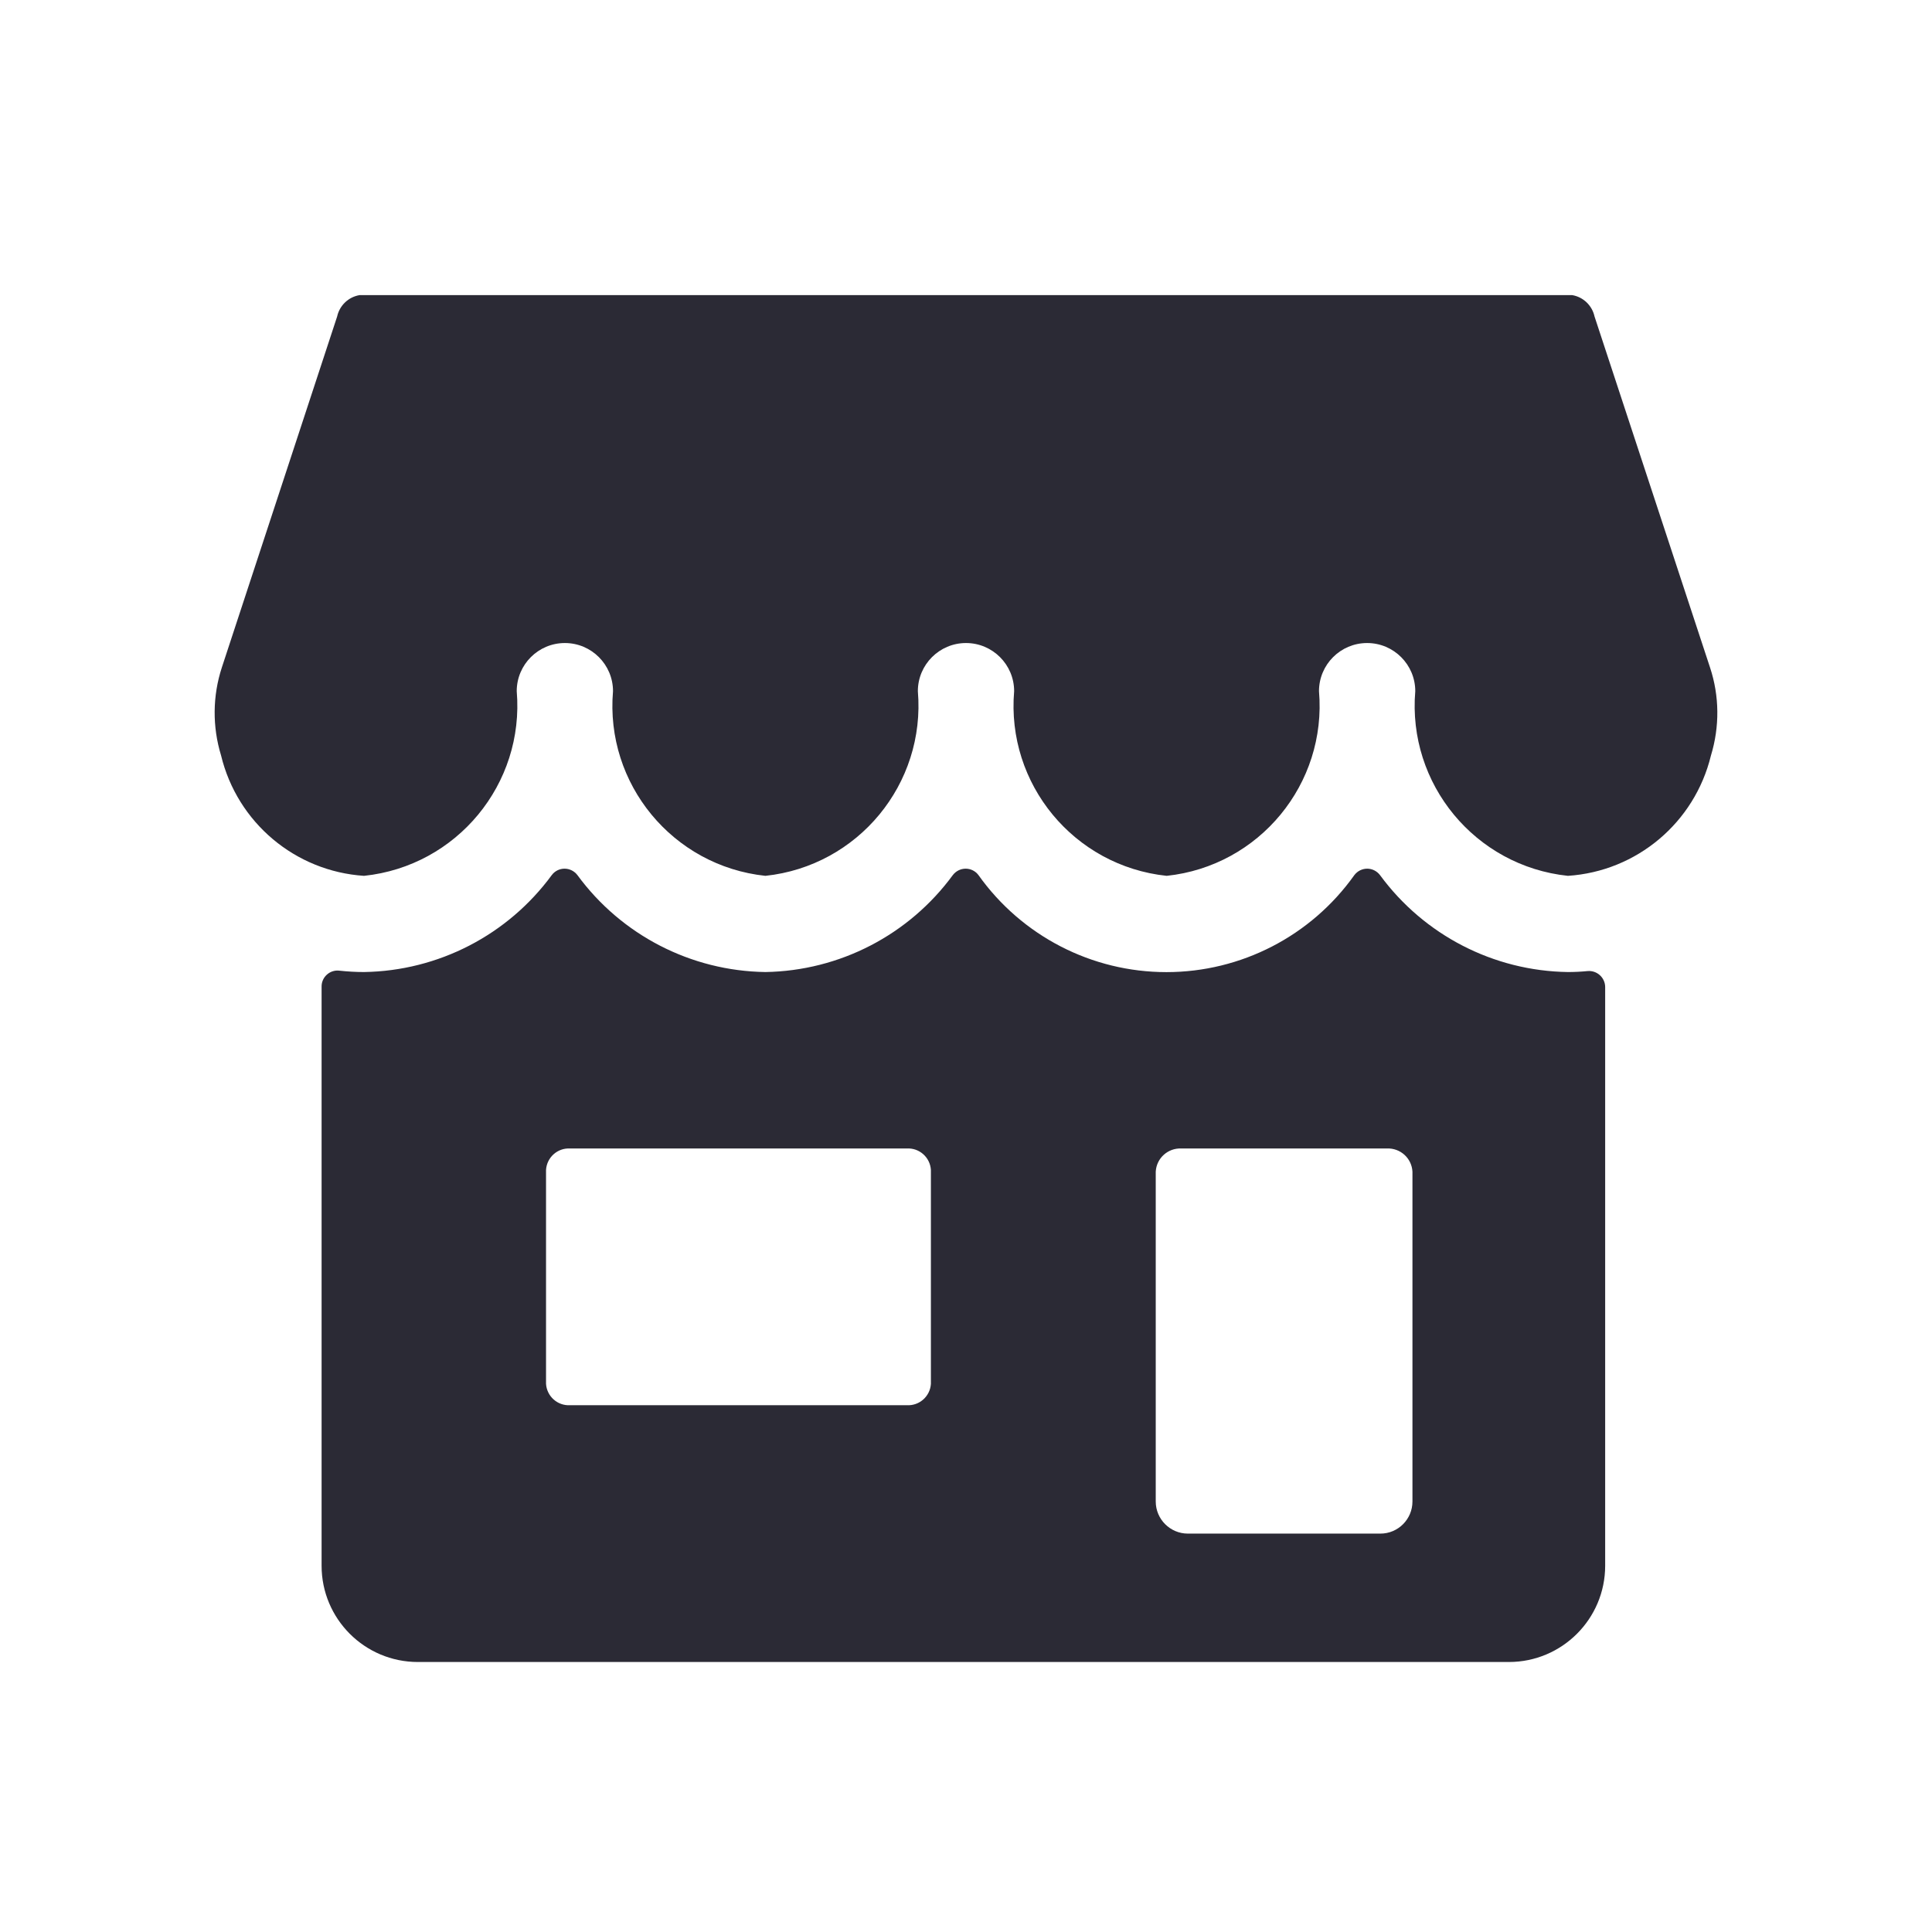
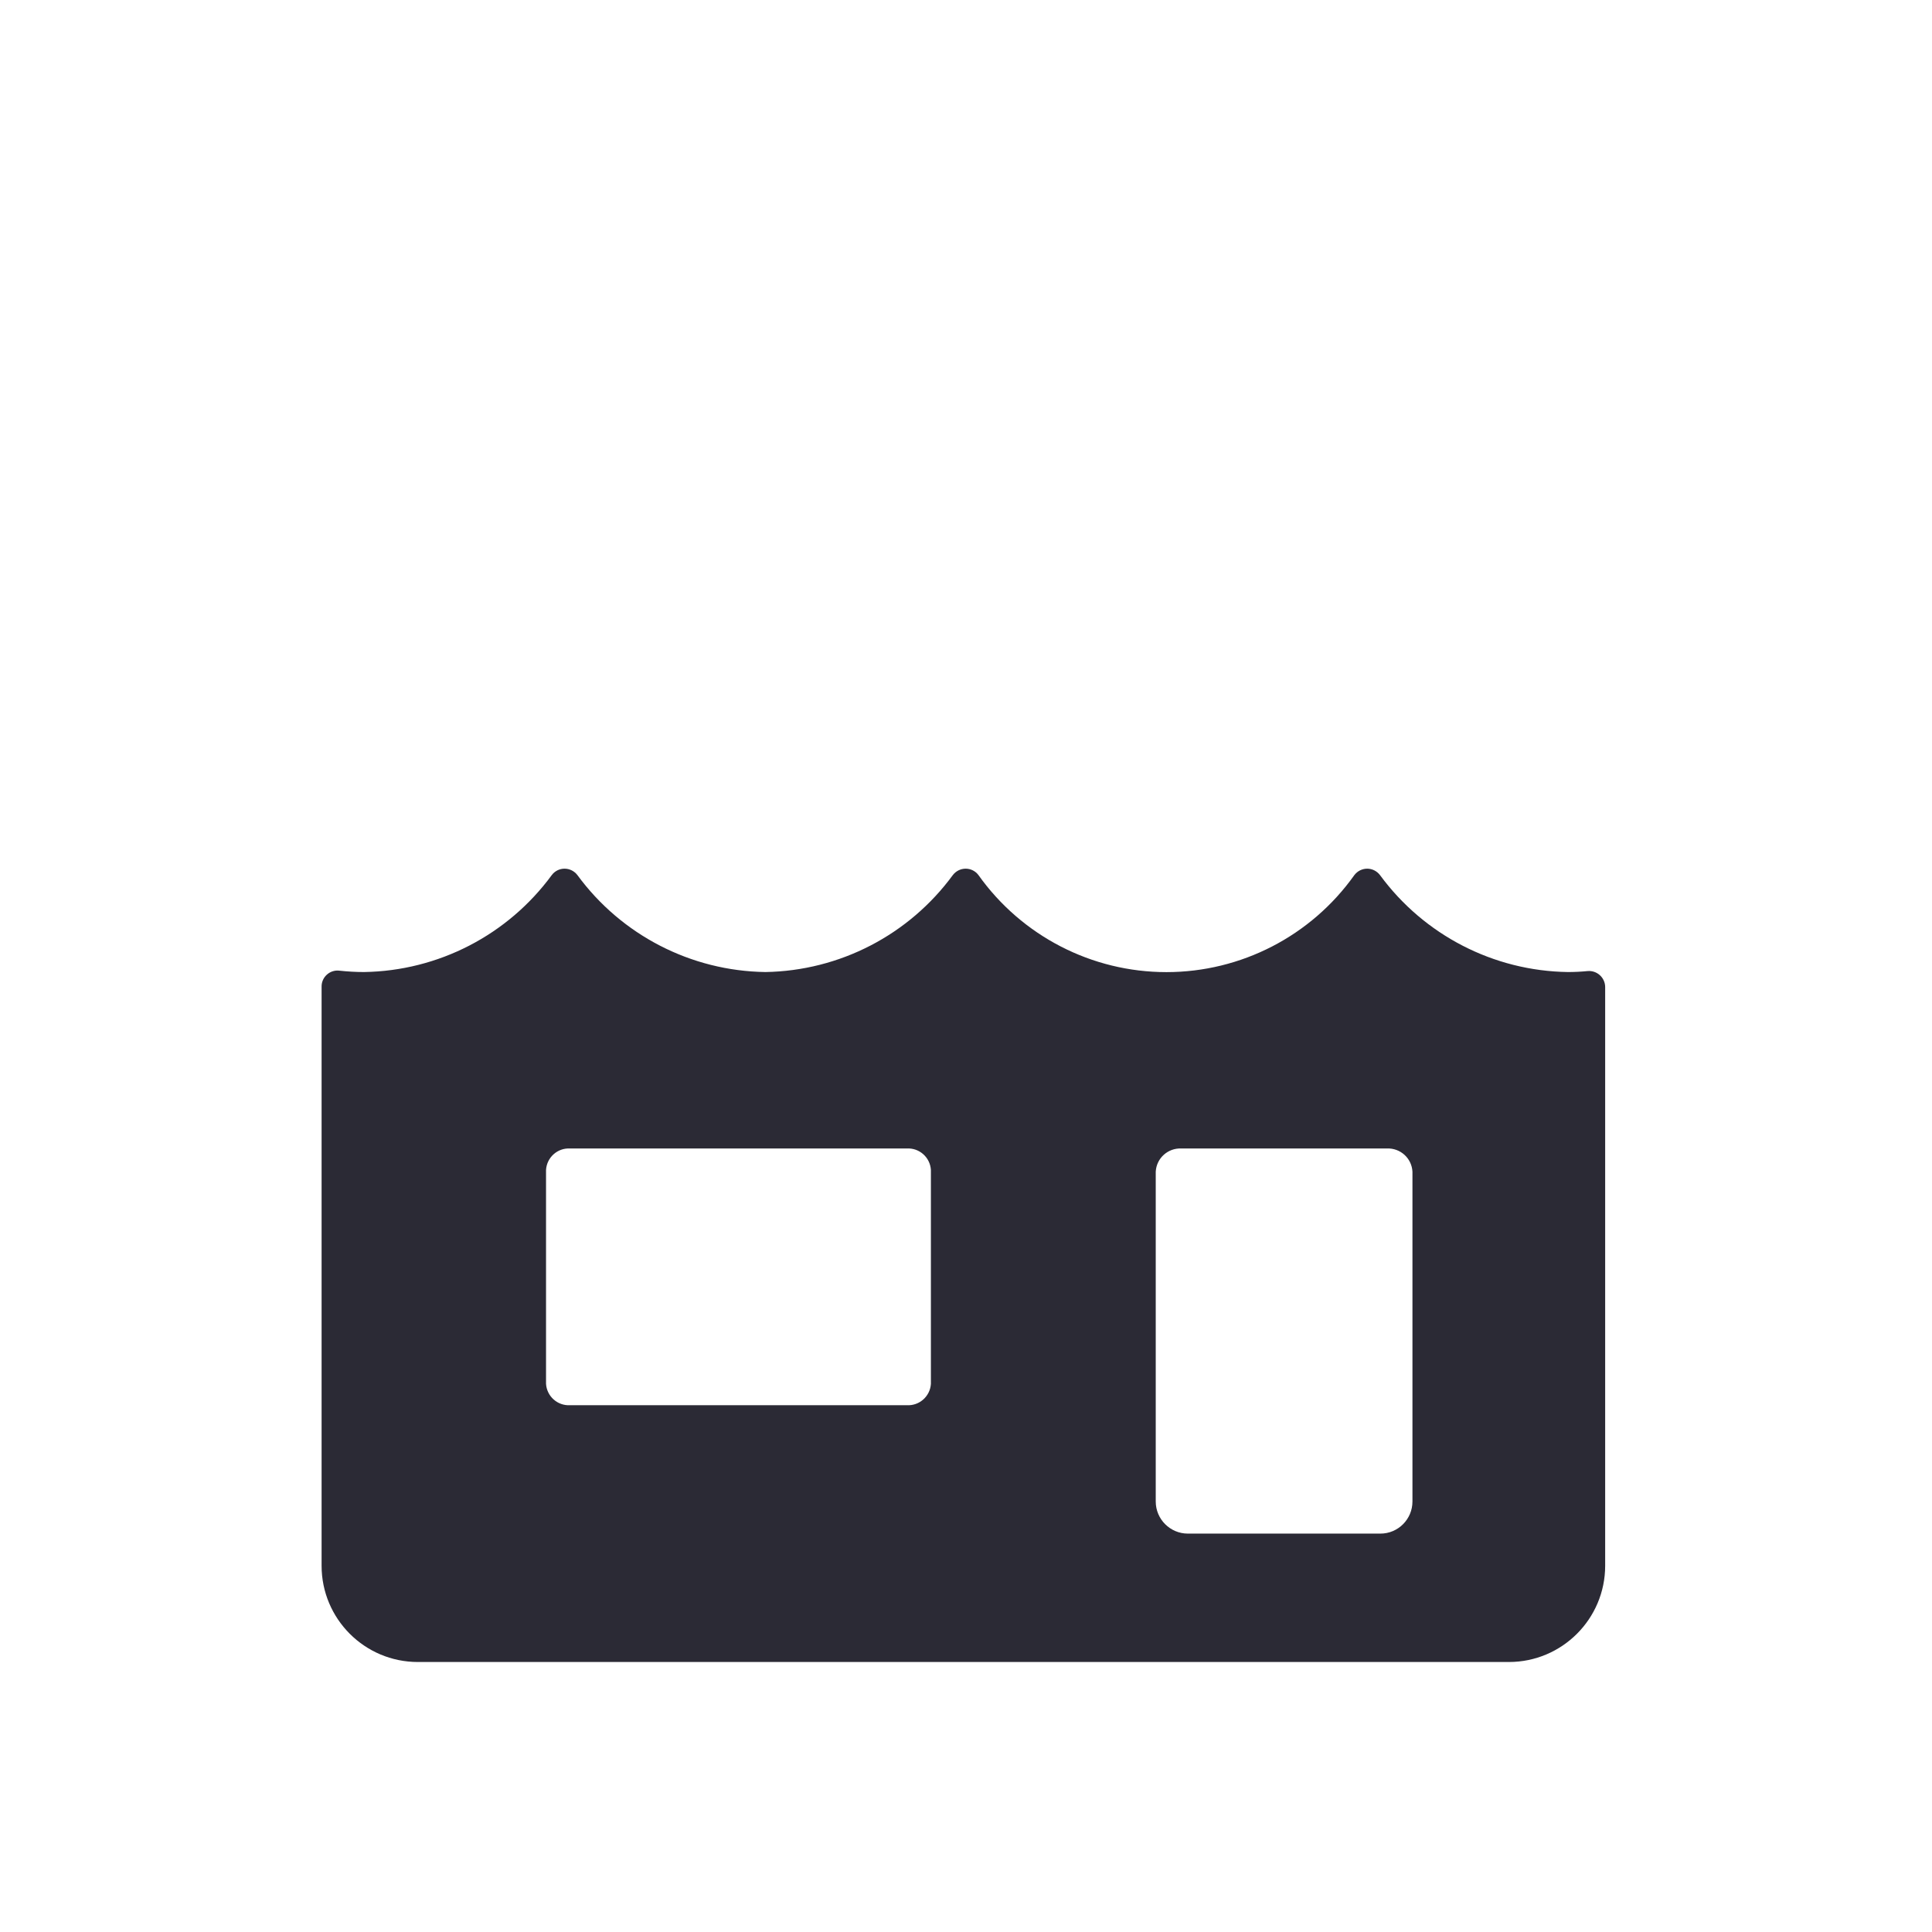
<svg xmlns="http://www.w3.org/2000/svg" width="24" height="24" viewBox="0 0 24 24" fill="none">
  <path d="M19.477 12.075C18.554 12.062 17.69 11.616 17.143 10.871C17.105 10.821 17.046 10.791 16.984 10.791C16.921 10.791 16.862 10.821 16.824 10.871C16.287 11.627 15.417 12.076 14.49 12.076C13.562 12.076 12.693 11.627 12.155 10.871C12.118 10.821 12.059 10.791 11.996 10.791C11.933 10.791 11.874 10.821 11.836 10.871C11.291 11.614 10.43 12.06 9.508 12.075C8.584 12.062 7.719 11.616 7.173 10.871C7.135 10.821 7.076 10.791 7.013 10.791C6.95 10.791 6.891 10.821 6.854 10.871C6.308 11.615 5.445 12.061 4.522 12.075C4.42 12.075 4.318 12.069 4.216 12.058C4.16 12.051 4.103 12.069 4.061 12.107C4.018 12.145 3.994 12.2 3.995 12.256V19.45C3.995 20.11 4.53 20.646 5.191 20.646H18.744C19.404 20.646 19.94 20.11 19.94 19.45V12.262C19.94 12.206 19.916 12.152 19.874 12.114C19.833 12.077 19.778 12.058 19.722 12.063C19.641 12.071 19.559 12.075 19.477 12.075ZM14.357 14.555C14.366 14.387 14.509 14.259 14.676 14.267H17.227C17.395 14.259 17.537 14.387 17.546 14.555V18.652C17.546 18.872 17.368 19.051 17.148 19.051H14.756C14.536 19.051 14.357 18.872 14.357 18.652V14.555ZM6.783 14.533C6.793 14.377 6.926 14.258 7.082 14.267H11.265C11.421 14.258 11.554 14.377 11.564 14.533V17.191C11.554 17.346 11.421 17.465 11.265 17.456H7.082C6.926 17.465 6.793 17.346 6.783 17.191V14.533Z" fill="#2B2A35" />
-   <path d="M19.477 10.88C20.333 10.824 21.052 10.218 21.254 9.385C21.363 9.028 21.36 8.647 21.243 8.293L19.808 3.932C19.778 3.795 19.668 3.689 19.53 3.666H4.467C4.328 3.689 4.218 3.795 4.188 3.932L2.756 8.291C2.64 8.646 2.637 9.027 2.746 9.384C2.947 10.218 3.667 10.824 4.522 10.88C5.674 10.759 6.517 9.74 6.419 8.586C6.419 8.256 6.687 7.988 7.017 7.988C7.347 7.988 7.615 8.256 7.615 8.586C7.516 9.738 8.358 10.758 9.508 10.88C10.658 10.758 11.5 9.739 11.402 8.586C11.402 8.256 11.67 7.988 12 7.988C12.33 7.988 12.598 8.256 12.598 8.586C12.499 9.739 13.342 10.759 14.493 10.88C15.643 10.758 16.484 9.738 16.385 8.586C16.385 8.256 16.652 7.988 16.983 7.988C17.313 7.988 17.581 8.256 17.581 8.586C17.483 9.739 18.326 10.759 19.477 10.88Z" fill="#2B2A35" />
</svg>